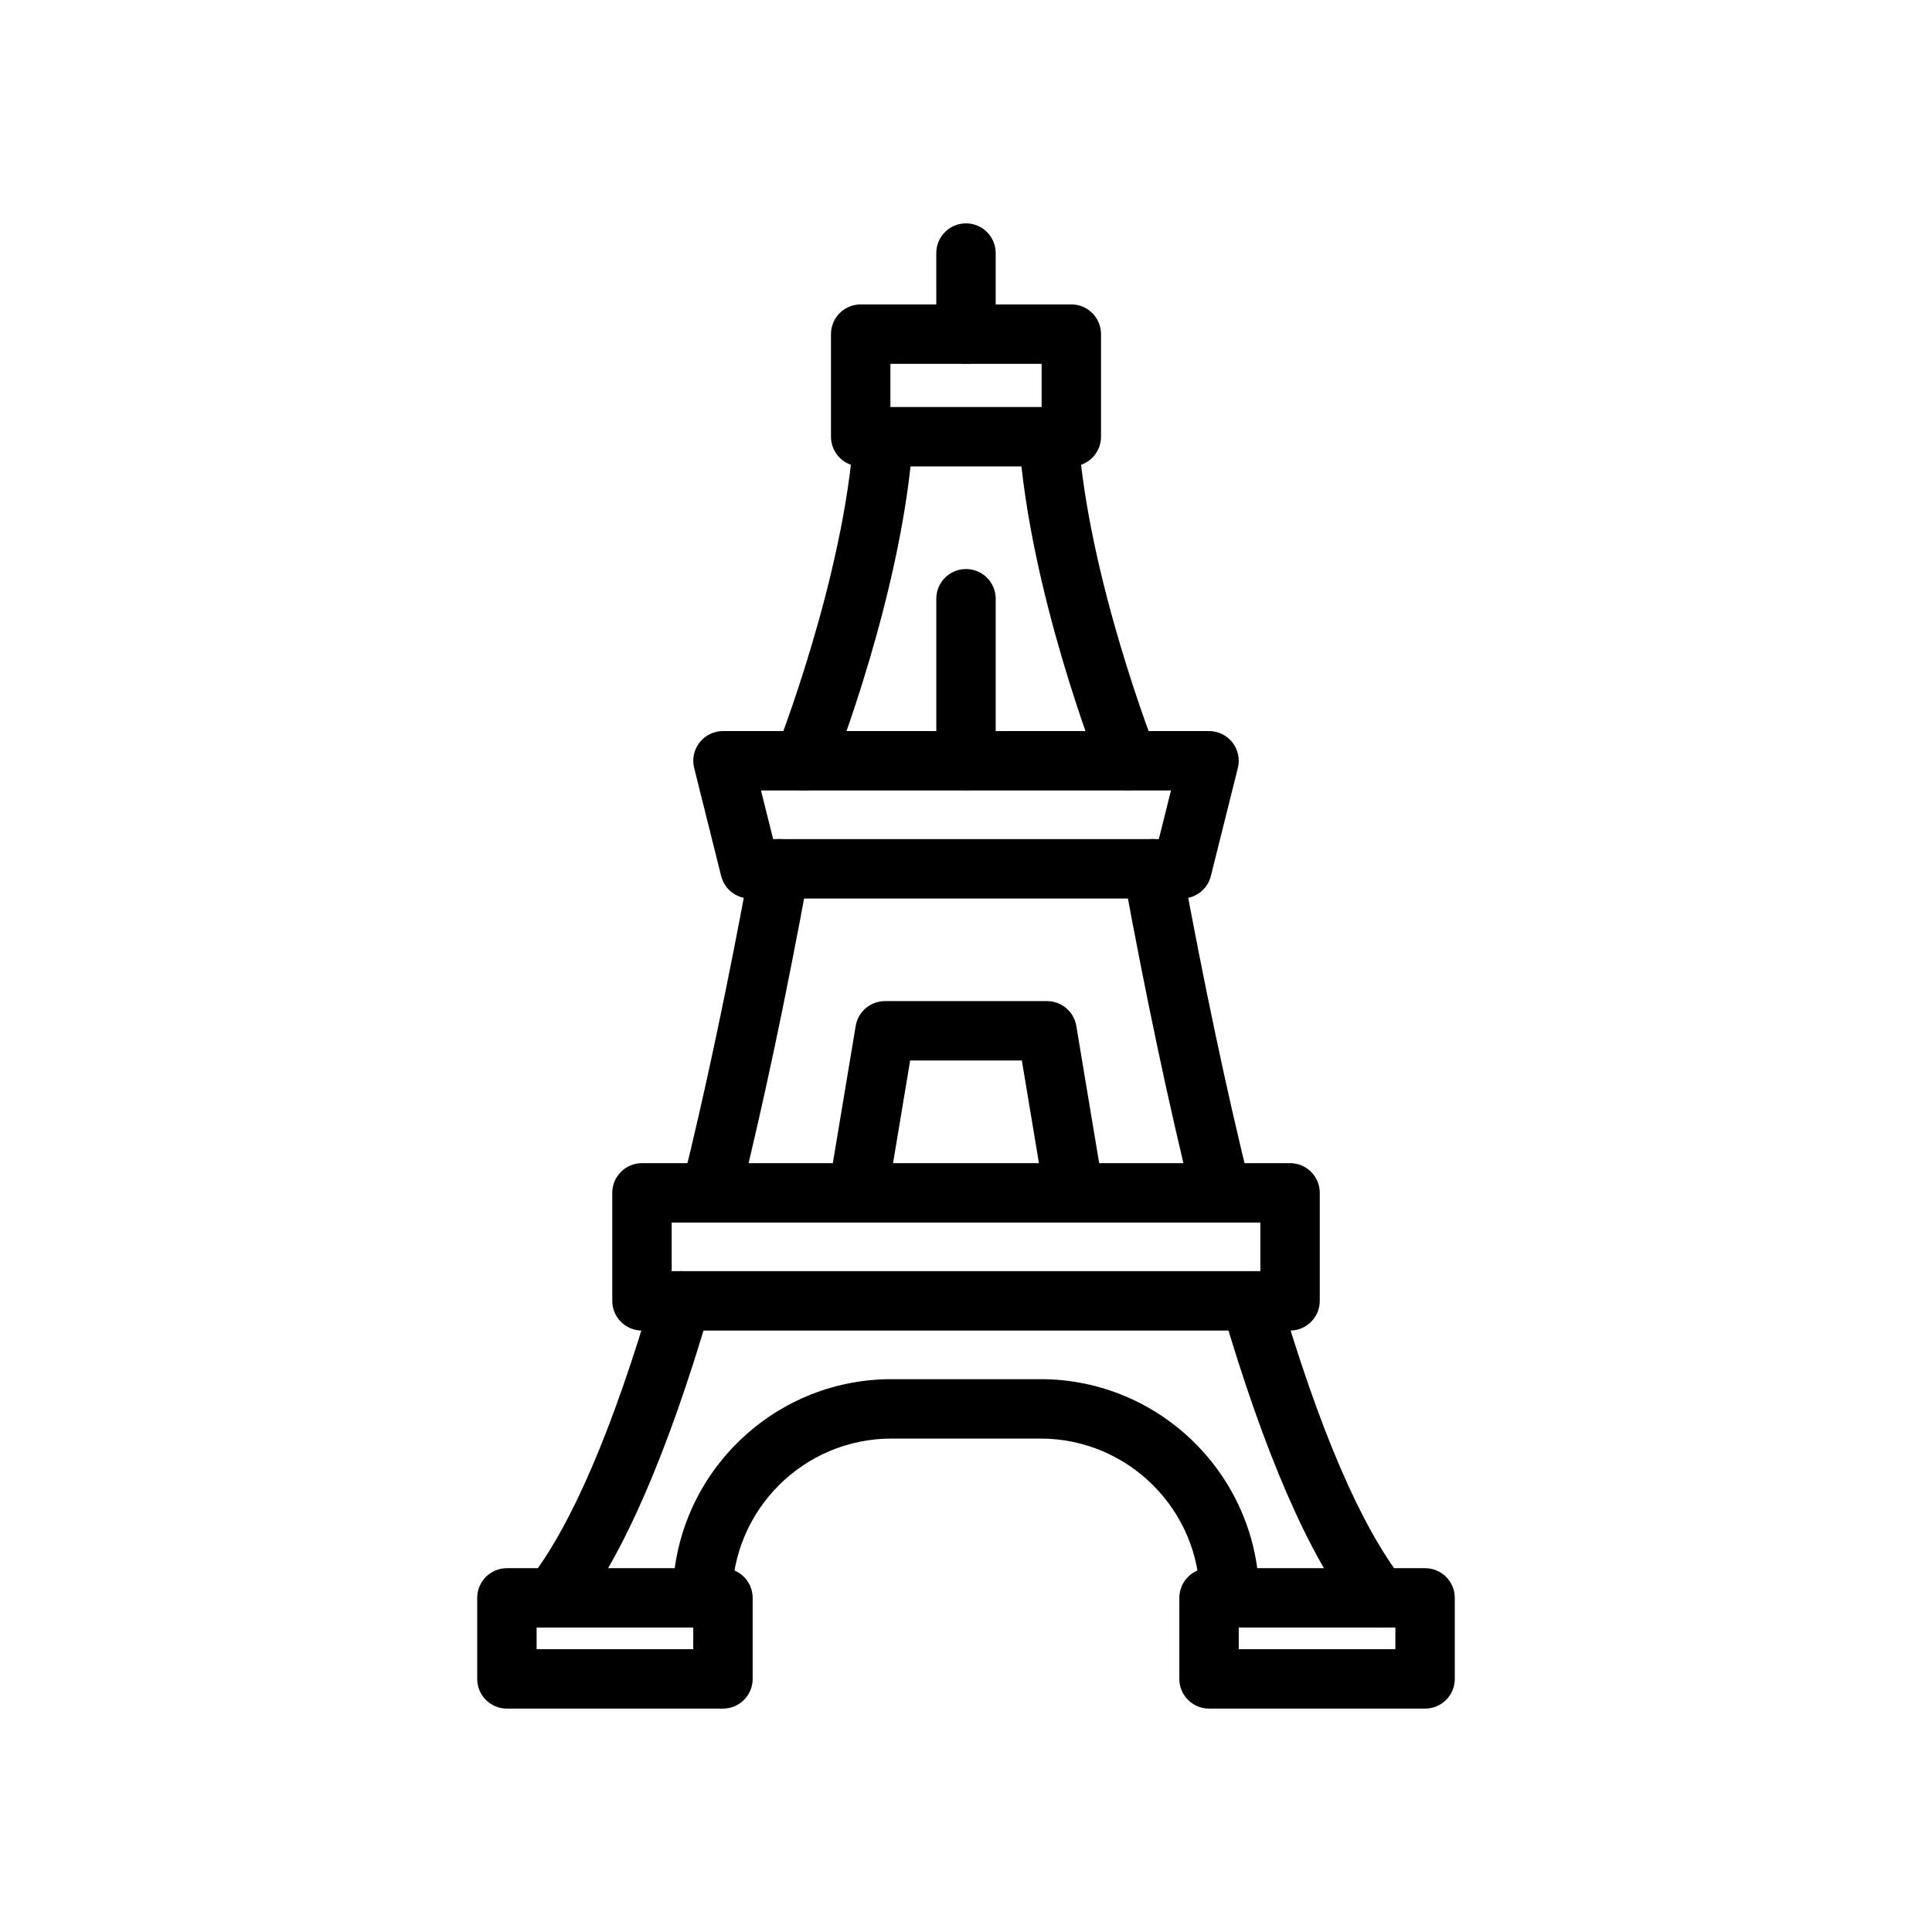
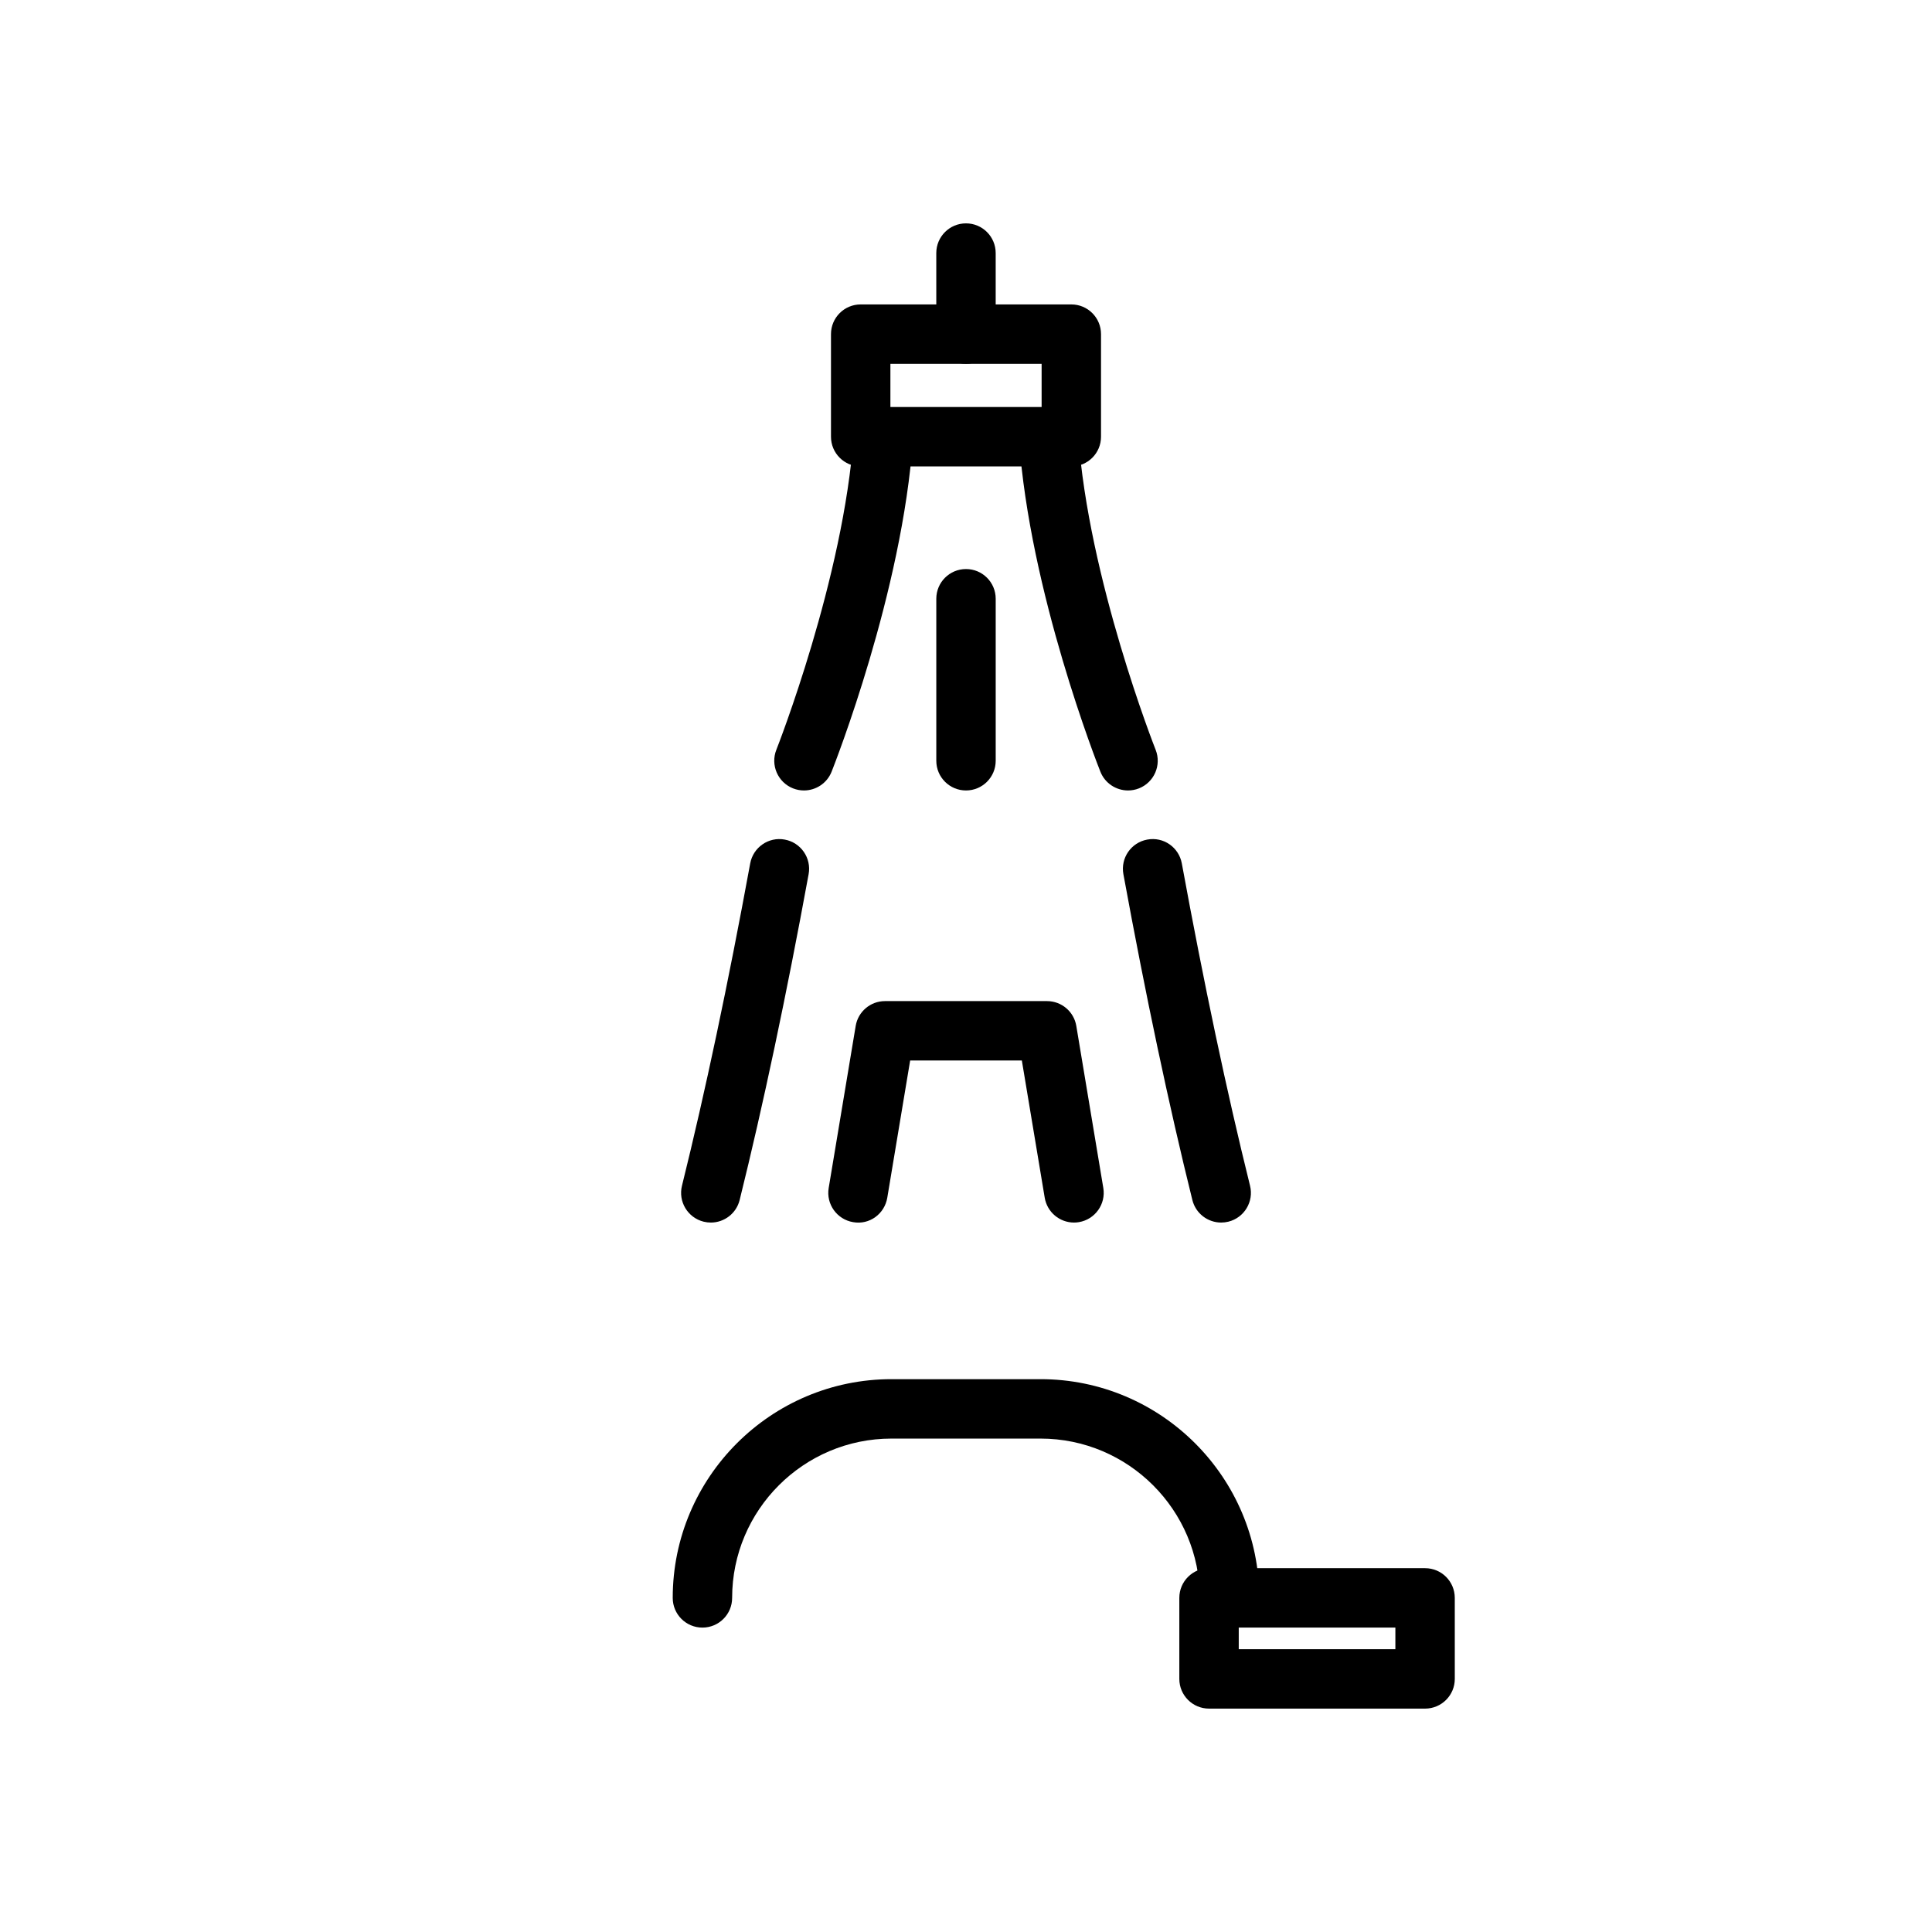
<svg xmlns="http://www.w3.org/2000/svg" fill="#000000" width="800px" height="800px" version="1.1" viewBox="144 144 512 512">
  <g>
-     <path d="m457.25 382.11h-114.5c-3.613 0-6.762-2.461-7.637-5.965l-7.152-28.629c-0.59-2.352-0.059-4.844 1.434-6.75 1.492-1.914 3.777-3.027 6.203-3.027h128.81c2.426 0 4.711 1.113 6.203 3.027 1.492 1.906 2.023 4.398 1.434 6.75l-7.152 28.629c-0.879 3.504-4.027 5.965-7.641 5.965zm-108.36-15.742h102.21l3.219-12.883-108.65-0.004z" />
    <path d="m400 353.48c-4.348 0-7.871-3.519-7.871-7.871v-42.934c0-4.352 3.523-7.871 7.871-7.871s7.871 3.519 7.871 7.871v42.934c0 4.352-3.523 7.871-7.871 7.871z" />
-     <path d="m290.5 575.33c-1.699 0-3.406-0.547-4.844-1.668-3.426-2.684-4.031-7.625-1.355-11.055 11.098-14.191 22.102-39.789 32.711-76.074 1.227-4.176 5.586-6.559 9.766-5.352 4.172 1.223 6.566 5.598 5.348 9.762-11.172 38.215-23.086 65.59-35.418 81.363-1.551 1.984-3.867 3.023-6.207 3.023z" />
    <path d="m332.38 467.99c-0.629 0-1.266-0.078-1.902-0.23-4.219-1.047-6.793-5.32-5.746-9.531 6.144-24.785 12.227-53.52 18.078-85.41 0.785-4.273 4.891-7.125 9.16-6.32 4.277 0.785 7.106 4.883 6.324 9.164-5.902 32.203-12.055 61.254-18.277 86.348-0.891 3.59-4.106 5.981-7.637 5.981z" />
    <path d="m357.06 353.48c-0.969 0-1.949-0.176-2.902-0.555-4.039-1.605-6.016-6.18-4.418-10.223 0.18-0.445 17.902-45.52 20.508-83.508 0.297-4.336 4.016-7.488 8.391-7.32 4.336 0.301 7.613 4.059 7.316 8.395-2.769 40.484-20.809 86.316-21.574 88.246-1.227 3.082-4.191 4.965-7.32 4.965z" />
    <path d="m442.94 353.48c-3.133 0-6.098-1.883-7.324-4.965-0.766-1.93-18.805-47.762-21.574-88.246-0.301-4.336 2.981-8.094 7.316-8.395 4.391-0.16 8.094 2.984 8.391 7.32 2.609 38.055 20.324 83.062 20.508 83.508 1.602 4.043-0.371 8.617-4.414 10.223-0.953 0.379-1.938 0.555-2.902 0.555z" />
    <path d="m467.62 467.99c-3.531 0-6.746-2.391-7.633-5.981-6.223-25.094-12.375-54.145-18.277-86.348-0.785-4.281 2.043-8.379 6.324-9.164 4.293-0.809 8.379 2.043 9.16 6.32 5.852 31.887 11.93 60.625 18.078 85.41 1.047 4.211-1.527 8.488-5.746 9.531-0.641 0.152-1.273 0.23-1.906 0.23z" />
-     <path d="m485.88 496.61h-171.75c-4.348 0-7.871-3.519-7.871-7.871v-28.621c0-4.352 3.523-7.871 7.871-7.871h171.75c4.348 0 7.871 3.519 7.871 7.871v28.621c0 4.348-3.523 7.871-7.871 7.871zm-163.88-15.746h156.01v-12.875h-156.01z" />
    <path d="m428.62 467.99c-3.781 0-7.113-2.731-7.758-6.582l-6.062-36.363h-29.598l-6.062 36.363c-0.715 4.281-4.715 7.258-9.059 6.473-4.285-0.715-7.184-4.773-6.469-9.055l7.156-42.941c0.629-3.797 3.918-6.582 7.766-6.582h42.934c3.848 0 7.133 2.781 7.766 6.582l7.156 42.941c0.715 4.281-2.184 8.34-6.469 9.055-0.438 0.078-0.875 0.109-1.301 0.109z" />
-     <path d="m335.59 596.8h-57.254c-4.348 0-7.871-3.519-7.871-7.871v-21.473c0-4.352 3.523-7.871 7.871-7.871h57.254c4.348 0 7.871 3.519 7.871 7.871v21.469c0 4.352-3.523 7.875-7.871 7.875zm-49.383-15.746h41.508v-5.727h-41.508z" />
    <path d="m521.66 596.8h-57.254c-4.348 0-7.871-3.519-7.871-7.871v-21.473c0-4.352 3.523-7.871 7.871-7.871h57.254c4.348 0 7.871 3.519 7.871 7.871l0.004 21.469c0 4.352-3.527 7.875-7.875 7.875zm-49.379-15.746h41.508v-5.727h-41.508z" />
-     <path d="m509.5 575.33c-2.336 0-4.656-1.039-6.207-3.019-12.332-15.773-24.246-43.148-35.418-81.363-1.219-4.168 1.176-8.539 5.348-9.762 4.199-1.199 8.543 1.176 9.766 5.352 10.609 36.285 21.613 61.883 32.711 76.074 2.676 3.43 2.066 8.371-1.355 11.055-1.438 1.117-3.148 1.664-4.844 1.664z" />
    <path d="m469.84 575.33c-4.348 0-7.871-3.519-7.871-7.871 0-23.277-18.938-42.219-42.219-42.219h-39.508c-23.281 0-42.219 18.941-42.219 42.219 0 4.352-3.523 7.871-7.871 7.871s-7.871-3.519-7.871-7.871c0-31.965 26.004-57.965 57.965-57.965h39.508c31.961 0 57.965 26 57.965 57.965-0.008 4.352-3.531 7.871-7.879 7.871z" />
    <path d="m427.91 267.61h-55.82c-4.348 0-7.871-3.519-7.871-7.871v-27.191c0-4.352 3.523-7.871 7.871-7.871h55.82c4.348 0 7.871 3.519 7.871 7.871v27.191c0.004 4.348-3.523 7.871-7.871 7.871zm-47.945-15.746h40.074v-11.445h-40.074z" />
    <path d="m400 240.41c-4.348 0-7.871-3.519-7.871-7.871l-0.004-21.473c0-4.352 3.523-7.871 7.871-7.871s7.871 3.519 7.871 7.871v21.473c0.004 4.348-3.519 7.871-7.867 7.871z" />
  </g>
</svg>